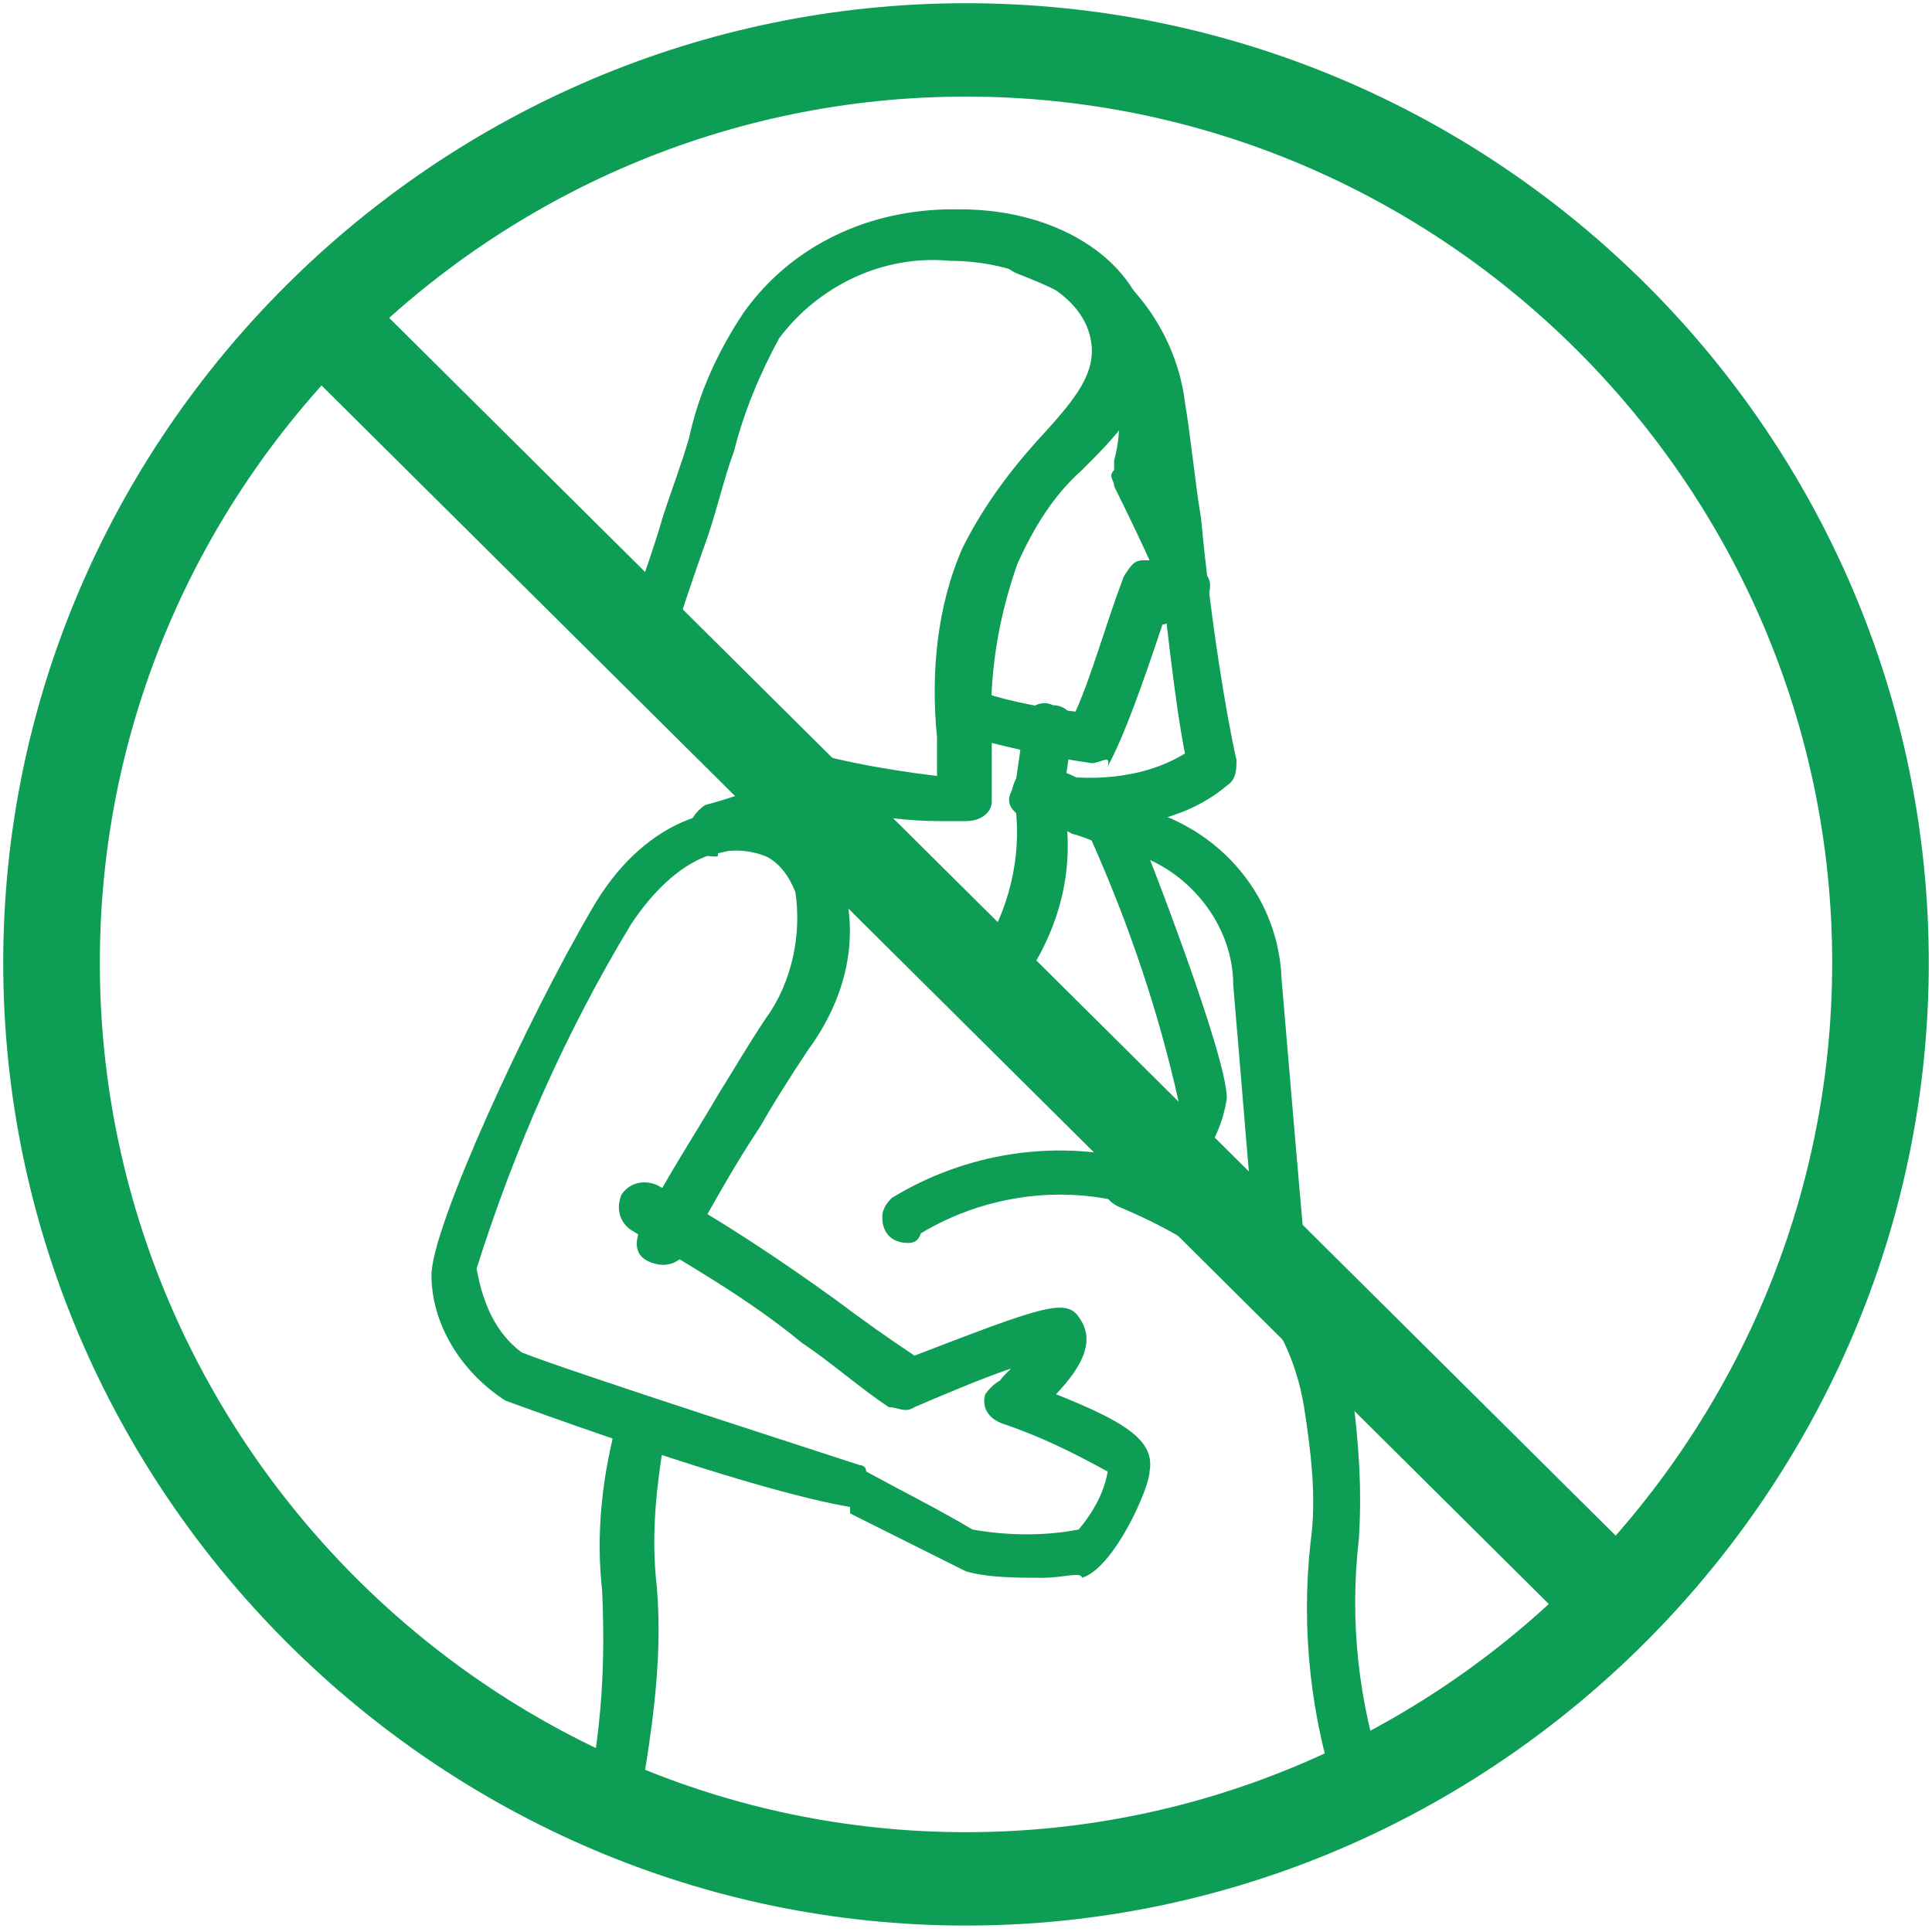
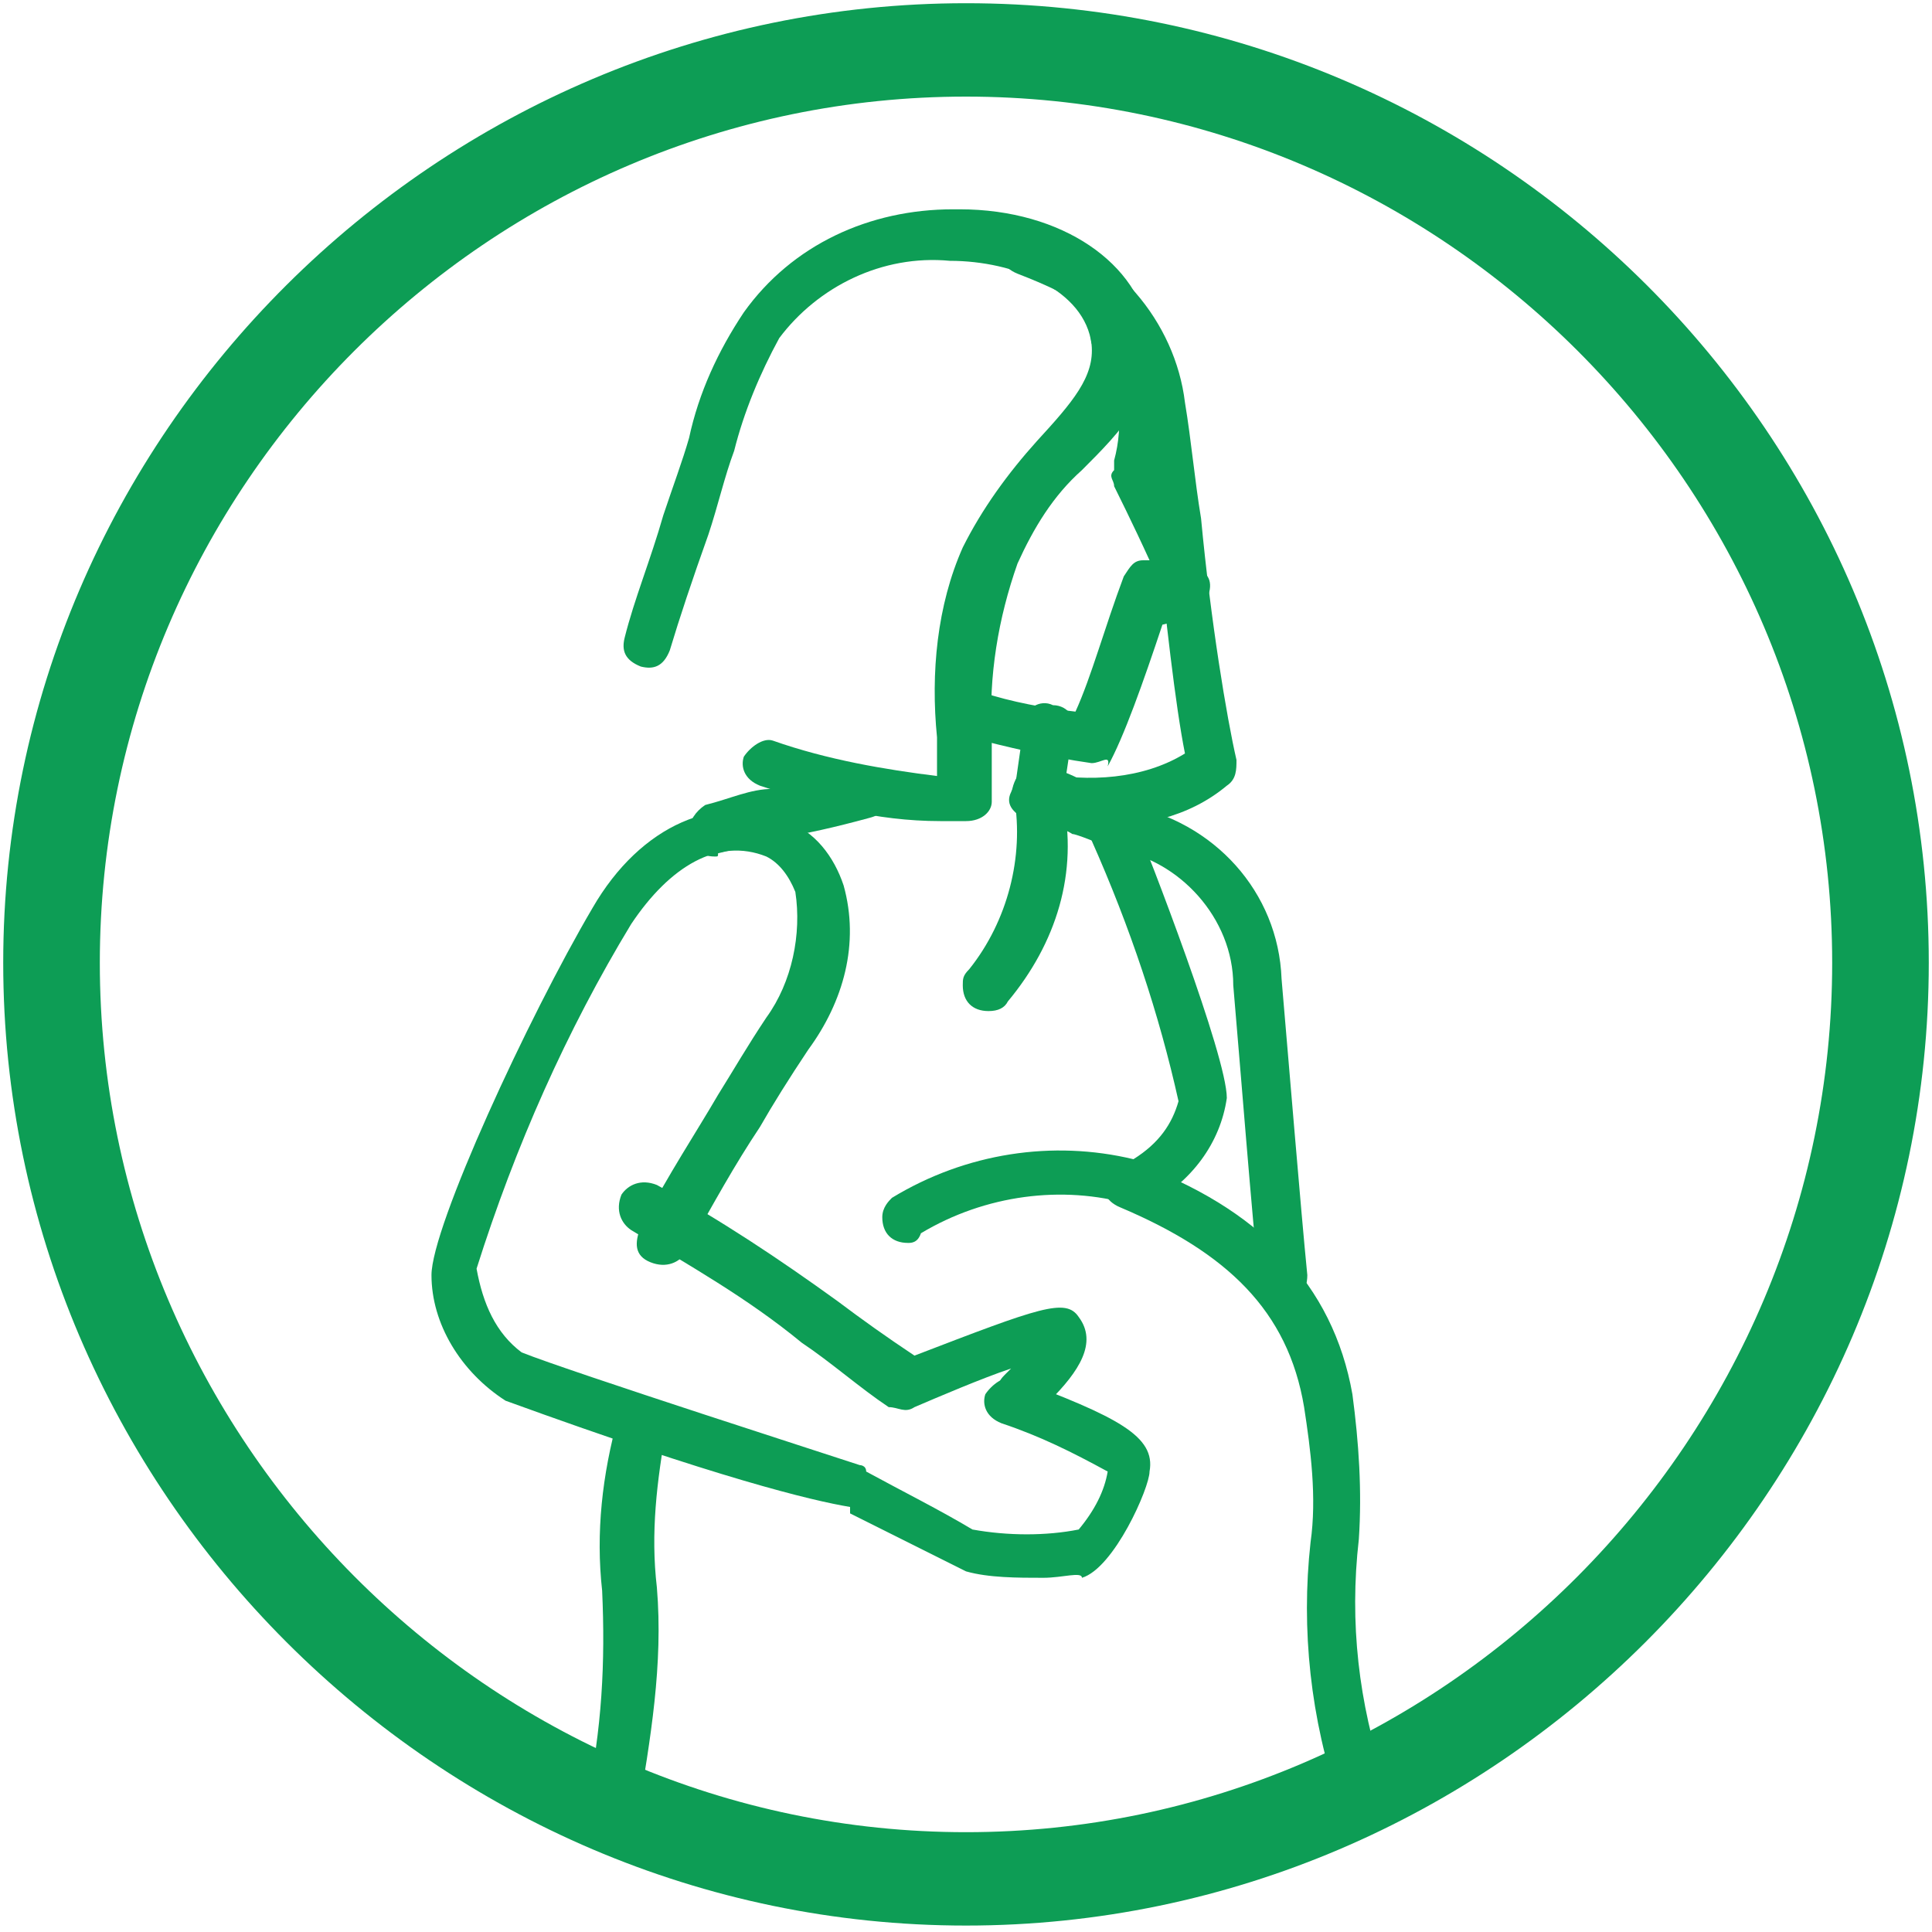
<svg xmlns="http://www.w3.org/2000/svg" version="1.1" id="Ebene_1" x="0px" y="0px" viewBox="0 0 60 60" style="enable-background:new 0 0 60 60;" xml:space="preserve">
  <style type="text/css">
	.st0{fill:#0D9D55;}
	.st1{fill:none;}
</style>
  <g id="_x33__x5F_1_x5F_indication_x5F_icon_x5F_02_x2B_3_x5F_2_x5F_indication_x5F_icon_x5F_02">
    <g id="_3_1_indication_icons">
      <path class="st0" d="M39.9,40.6c-0.5,0-0.8-0.3-0.8-0.8c-0.2-1.8-0.6-6.9-0.8-9.2c0-2.1-1.7-3.9-3.6-4.2c-0.2,0-0.5-0.2-0.6-0.2    c-0.5-0.2-0.6-0.6-0.5-0.9c0.2-0.3,0.6-0.6,0.9-0.5c0.2,0,0.3,0.2,0.5,0.2c2.7,0.5,4.7,2.7,4.8,5.4c0.2,2.3,0.6,7.2,0.8,9.2    C40.6,40.1,40.3,40.6,39.9,40.6L39.9,40.6L39.9,40.6z" />
      <path class="st0" d="M28.2,38.6c-0.5,0-0.8-0.3-0.8-0.8c0-0.3,0.2-0.5,0.3-0.6c2.3-1.4,5-1.8,7.5-1.2c0.8-0.5,1.2-1.1,1.4-1.8    c-0.6-2.7-1.5-5.4-2.7-8.1c0,0-0.5-0.2-0.6-0.2c-0.3-0.2-0.8-0.3-1.2-0.5c-0.6-0.2-0.8-0.6-0.6-1.1c0.2-0.5,0.6-0.6,1.1-0.5l0,0    c0.5,0.2,0.8,0.3,1.1,0.5c0.8,0.3,1.4,0.5,1.5,1.1c0.5,1.2,2.9,7.4,2.9,8.7c-0.2,1.4-1.1,2.6-2.4,3.3c-0.2,0.2-0.5,0.2-0.6,0    c-2.1-0.6-4.5-0.3-6.5,0.9C28.5,38.6,28.3,38.6,28.2,38.6z" />
      <path class="st0" d="M22.2,26.6c-0.5,0-0.8-0.3-0.8-0.8c0-0.3,0.2-0.6,0.5-0.8c0.8-0.2,1.4-0.5,2.1-0.5c0.8-0.2,1.7-0.3,2.7-0.6    c0.5-0.2,0.8,0.2,0.9,0.6c0.2,0.5-0.2,0.8-0.6,0.9c-1.1,0.3-2,0.5-2.7,0.6c-0.6,0.2-1.2,0.3-2,0.5C22.3,26.6,22.3,26.6,22.2,26.6z    " />
      <path class="st0" d="M19,56.9h-0.2c-0.5-0.2-0.6-0.5-0.6-0.9c0.5-2.3,0.6-4.4,0.5-6.6c-0.2-1.8,0-3.6,0.5-5.4    c0.2-0.5,0.5-0.6,0.9-0.6s0.6,0.5,0.6,0.9c-0.3,1.7-0.5,3.3-0.3,5c0.2,2.4-0.2,4.7-0.6,7.1C19.6,56.6,19.3,56.9,19,56.9z" />
      <path class="st0" d="M42.4,56.5c-0.3,0-0.6-0.2-0.8-0.5c-0.9-2.6-1.2-5.4-0.9-8.1c0.2-1.4,0-2.9-0.2-4.2c-0.5-3-2.4-4.8-5.7-6.2    c-0.5-0.2-0.6-0.6-0.5-0.9s0.6-0.6,0.9-0.5c3.9,1.4,6.2,3.8,6.8,7.2c0.2,1.5,0.3,3,0.2,4.5c-0.3,2.6,0,5.1,0.8,7.5    c0.2,0.5,0,0.8-0.5,0.9C42.7,56.5,42.6,56.5,42.4,56.5z" />
      <path class="st0" d="M31.8,44c-0.5,0-0.8-0.3-0.8-0.8c0-0.2,0-0.3,0.2-0.5l0.2-0.2c-0.9,0.3-2.3,0.9-3,1.2c-0.3,0.2-0.5,0-0.8,0    c-0.9-0.6-1.8-1.4-2.7-2c-1.7-1.4-3.5-2.4-5.3-3.5c-0.3-0.2-0.5-0.6-0.3-1.1c0.2-0.3,0.6-0.5,1.1-0.3c2,1.1,3.8,2.3,5.6,3.6    c0.8,0.6,1.5,1.1,2.4,1.7c3.9-1.5,4.7-1.8,5.1-1.2c0.6,0.8,0,1.7-0.9,2.6C32.2,44,32.1,44,31.8,44z" />
      <path class="st0" d="M32.4,49c-0.8,0-1.7,0-2.4-0.2c-1.2-0.6-2.4-1.2-3.6-1.8v-0.2c-1.2-0.2-4.1-0.9-10.7-3.3    c-1.4-0.9-2.3-2.4-2.3-3.9s3-8,5-11.4c1.5-2.6,3.9-3.6,6-2.7c0.9,0.3,1.5,1.1,1.8,2c0.5,1.8,0,3.6-1.1,5.1    c-0.6,0.9-1.1,1.7-1.5,2.4c-0.8,1.2-1.4,2.3-2.3,3.9c-0.2,0.3-0.6,0.5-1.1,0.3s-0.5-0.6-0.3-1.1c0.9-1.7,1.7-2.9,2.4-4.1    c0.5-0.8,0.9-1.5,1.5-2.4c0.8-1.1,1.1-2.6,0.9-3.9c-0.2-0.5-0.5-0.9-0.9-1.1c-1.5-0.6-3,0.3-4.2,2.1c-2,3.3-3.6,6.9-4.8,10.7    c0.2,1.1,0.6,2,1.4,2.6c1.5,0.6,9.9,3.3,10.5,3.5c0,0,0.2,0,0.2,0.2c1.1,0.6,2.3,1.2,3.3,1.8c1.1,0.2,2.3,0.2,3.3,0    c0.5-0.6,0.8-1.2,0.9-1.8c-1.1-0.6-2.1-1.1-3.3-1.5c-0.5-0.2-0.6-0.6-0.5-0.9c0.2-0.3,0.6-0.6,0.9-0.5l0,0    c3.2,1.2,4.4,1.8,4.2,2.9c0,0.5-1.1,3-2.1,3.3C33.6,48.8,33,49,32.4,49z" />
      <path class="st0" d="M33.7,25.7c-0.6,0-1.2,0-1.7-0.2s-0.8-0.5-0.6-0.9c0.2-0.5,0.5-0.8,0.9-0.6l0,0c1.5,0.3,3.2,0.2,4.5-0.6    c-0.3-1.5-0.6-4.2-0.9-7.1c-0.2-1.2-0.3-2.4-0.5-3.6c-0.3-2.7-2-3.5-3.8-4.2c-0.5-0.2-0.6-0.6-0.5-0.9C31.3,7.1,31.7,7,32,7.1    c2.6,0.6,4.5,2.9,4.8,5.4c0.2,1.2,0.3,2.4,0.5,3.6c0.3,3.2,0.8,6.2,1.1,7.5c0,0.3,0,0.6-0.3,0.8C36.9,25.4,35.4,25.7,33.7,25.7z" />
      <path class="st0" d="M30.7,31.4c-0.5,0-0.8-0.3-0.8-0.8c0-0.2,0-0.3,0.2-0.5c1.2-1.5,1.7-3.5,1.4-5.3v-0.2l0.3-2.1    c0-0.5,0.5-0.8,0.9-0.6c0.5,0,0.8,0.5,0.6,0.9l0,0l-0.3,2c0.5,2.3-0.2,4.5-1.7,6.3C31.2,31.3,31,31.4,30.7,31.4z" />
      <path class="st0" d="M33.9,23.7L33.9,23.7c-1.4-0.2-2.6-0.5-3.8-0.8c-0.5-0.2-0.6-0.6-0.5-0.9c0.2-0.3,0.6-0.6,0.9-0.5l0,0    c0.9,0.3,2,0.5,2.9,0.6c0.5-1.1,0.9-2.6,1.5-4.2c0.2-0.3,0.3-0.5,0.6-0.5h0.2c-0.5-1.1-1.1-2.3-1.1-2.3c0-0.2-0.2-0.3,0-0.5v-0.3    c0.3-1.1,0.2-2.4-0.5-3.3c-0.3-0.3-0.3-0.8,0-1.1s0.8-0.3,1.1,0c0.9,1.4,1.2,3,0.8,4.7V15c0.3,0.6,1.1,2.3,1.5,2.9    c0.2,0.3,0,0.8-0.3,1.1c-0.2,0-0.2,0-0.3,0.2l-0.8,0.2c-0.6,1.8-1.2,3.5-1.7,4.4C34.5,23.4,34.2,23.7,33.9,23.7z" />
      <path class="st0" d="M29.2,25.5c-2,0-3.8-0.5-5.6-1.1c-0.5-0.2-0.6-0.6-0.5-0.9c0.2-0.3,0.6-0.6,0.9-0.5l0,0    c1.7,0.6,3.5,0.9,5.1,1.1l0,0c0-0.3,0-0.8,0-1.2c-0.2-2,0-4.1,0.8-5.9c0.6-1.2,1.4-2.3,2.3-3.3c1.1-1.2,1.8-2,1.7-3    c-0.2-1.7-2.4-2.6-4.4-2.6c-2.1-0.2-4.1,0.8-5.3,2.4c-0.6,1.1-1.1,2.3-1.4,3.5c-0.3,0.8-0.5,1.7-0.8,2.6c-0.5,1.4-0.9,2.6-1.2,3.6    c-0.2,0.5-0.5,0.6-0.9,0.5c-0.5-0.2-0.6-0.5-0.5-0.9c0.3-1.2,0.8-2.4,1.2-3.8c0.3-0.9,0.6-1.7,0.8-2.4c0.3-1.4,0.9-2.7,1.7-3.9    c1.5-2.1,3.9-3.2,6.5-3.2h0.2c3.2,0,5.6,1.7,5.9,3.9c0.3,1.8-0.9,3-2.1,4.2c-0.9,0.8-1.5,1.8-2,2.9c-0.6,1.7-0.9,3.5-0.8,5.3    c0,0.8,0,1.4,0,2.1c0,0.3-0.3,0.6-0.8,0.6C29.8,25.5,29.5,25.5,29.2,25.5z" />
      <line class="st1" x1="8.8" y1="8.7" x2="51.1" y2="51.1" />
-       <polygon class="st0" points="8,10 10.1,7.9 52.2,49.7 50.1,51.8   " />
    </g>
    <path class="st0" d="M30,3c14.8,0,26.9,12.1,26.9,26.9s-12.1,27-26.9,27S3.1,44.7,3.1,29.9S15.2,3,30,3 M30,0.1   C13.6,0.1,0.1,13.5,0.1,29.9S13.6,59.8,30,59.8s29.9-13.5,29.9-29.9S46.5,0.1,30,0.1z" />
  </g>
</svg>